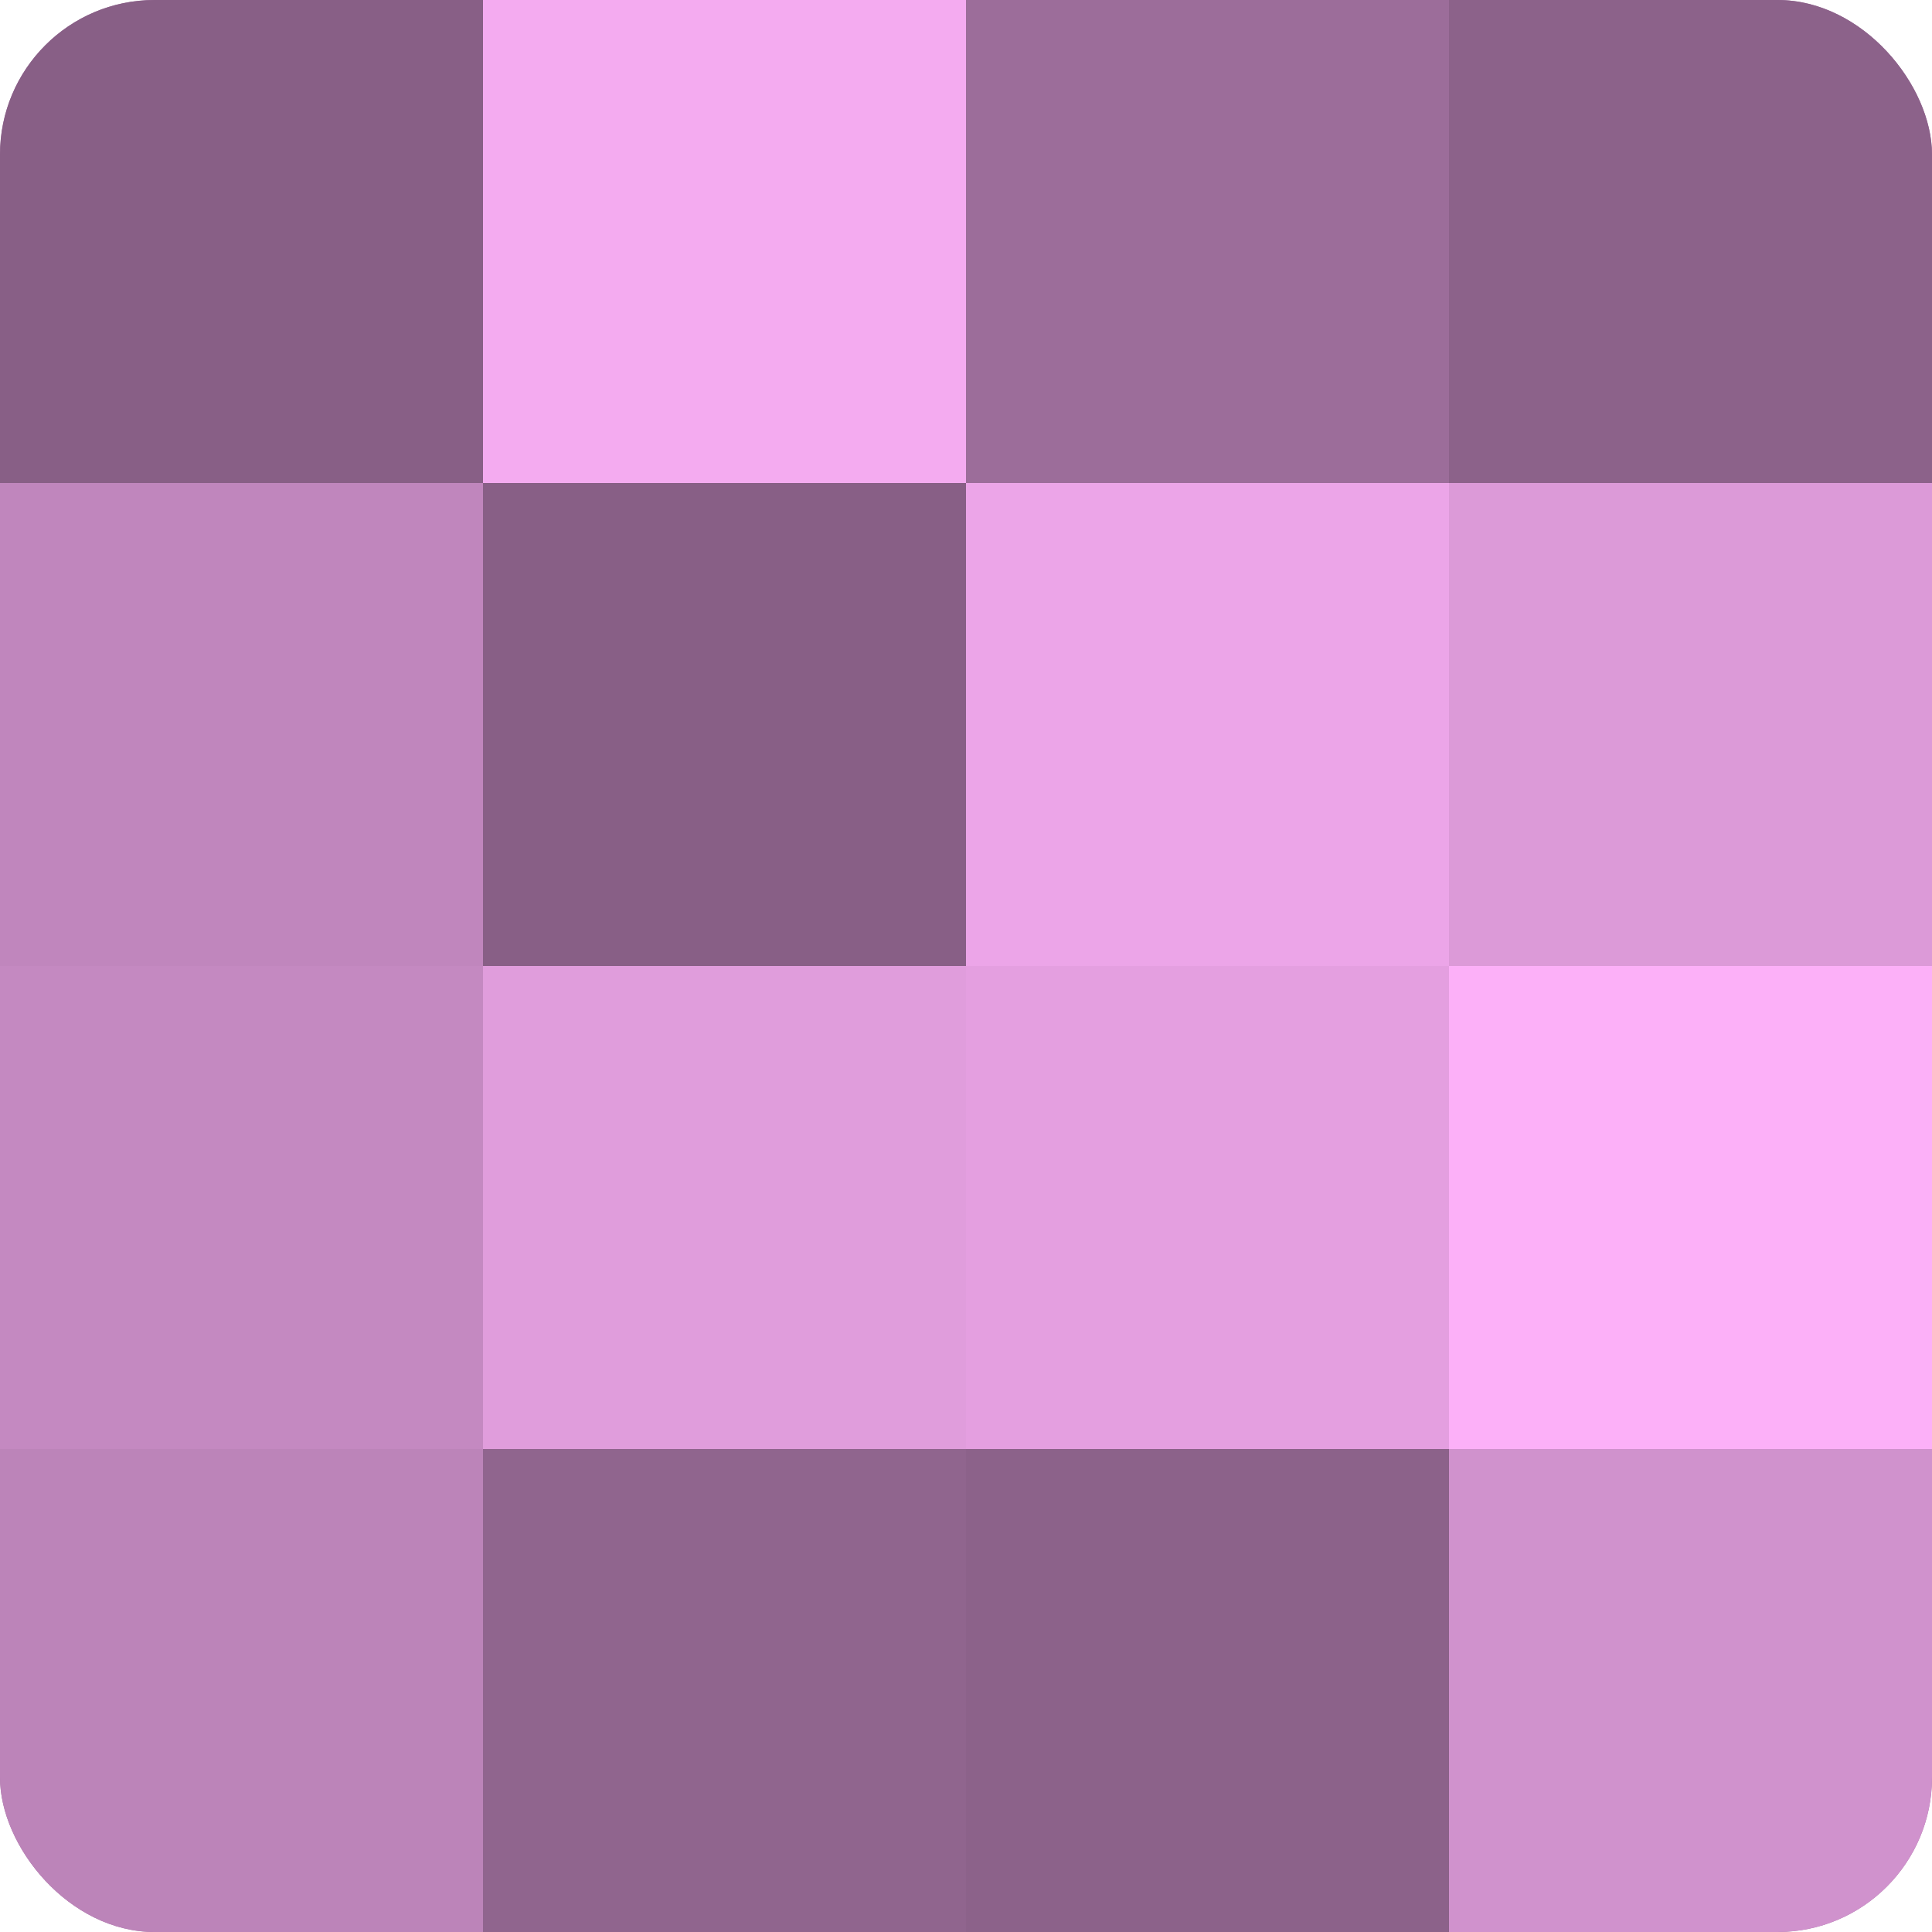
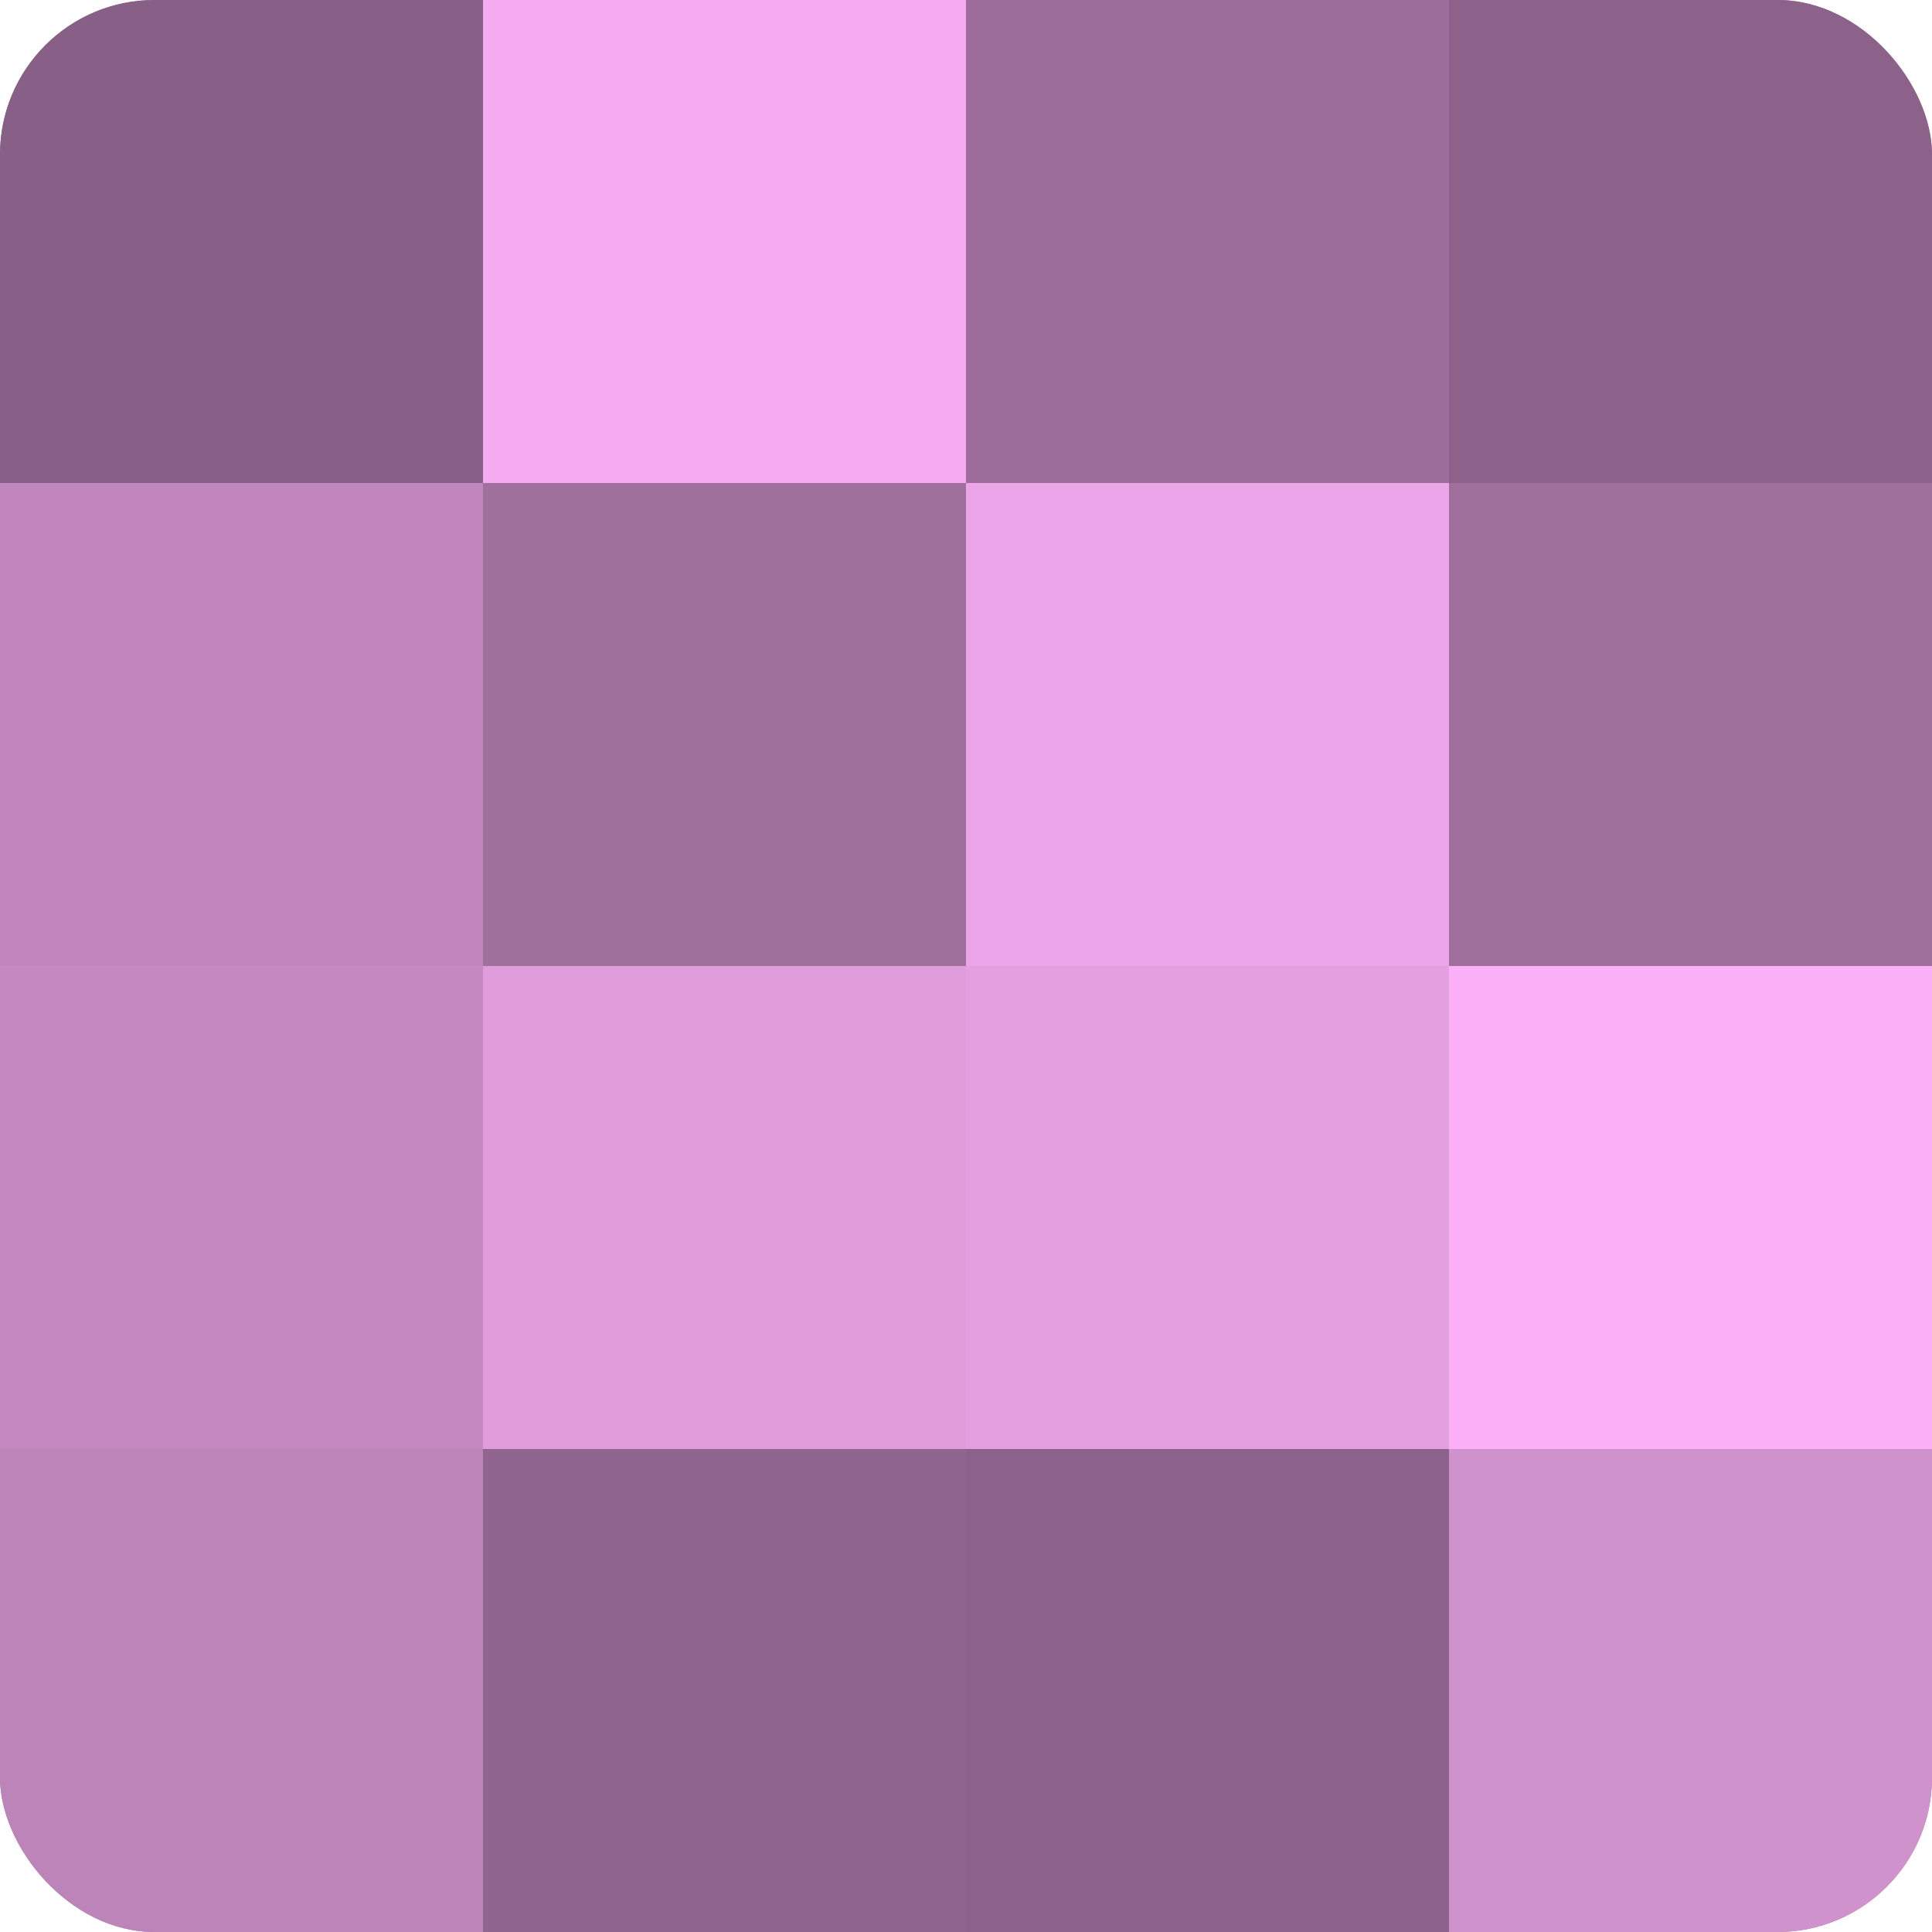
<svg xmlns="http://www.w3.org/2000/svg" width="80" height="80" viewBox="0 0 100 100" preserveAspectRatio="xMidYMid meet">
  <defs>
    <clipPath id="c" width="100" height="100">
      <rect width="100" height="100" rx="8" ry="8" />
    </clipPath>
  </defs>
  <g clip-path="url(#c)">
    <rect width="100" height="100" fill="#a0709d" />
    <rect width="25" height="25" fill="#885f86" />
    <rect y="25" width="25" height="25" fill="#c086bd" />
    <rect y="50" width="25" height="25" fill="#c489c1" />
    <rect y="75" width="25" height="25" fill="#bc84b9" />
    <rect x="25" width="25" height="25" fill="#f4abf0" />
-     <rect x="25" y="25" width="25" height="25" fill="#885f86" />
    <rect x="25" y="50" width="25" height="25" fill="#e09ddc" />
    <rect x="25" y="75" width="25" height="25" fill="#90658e" />
    <rect x="50" width="25" height="25" fill="#9c6d9a" />
    <rect x="50" y="25" width="25" height="25" fill="#eca5e8" />
    <rect x="50" y="50" width="25" height="25" fill="#e49fe0" />
    <rect x="50" y="75" width="25" height="25" fill="#8c628a" />
    <rect x="75" width="25" height="25" fill="#8c628a" />
-     <rect x="75" y="25" width="25" height="25" fill="#dc9ad8" />
    <rect x="75" y="50" width="25" height="25" fill="#fcb0f8" />
    <rect x="75" y="75" width="25" height="25" fill="#d092cd" />
  </g>
</svg>